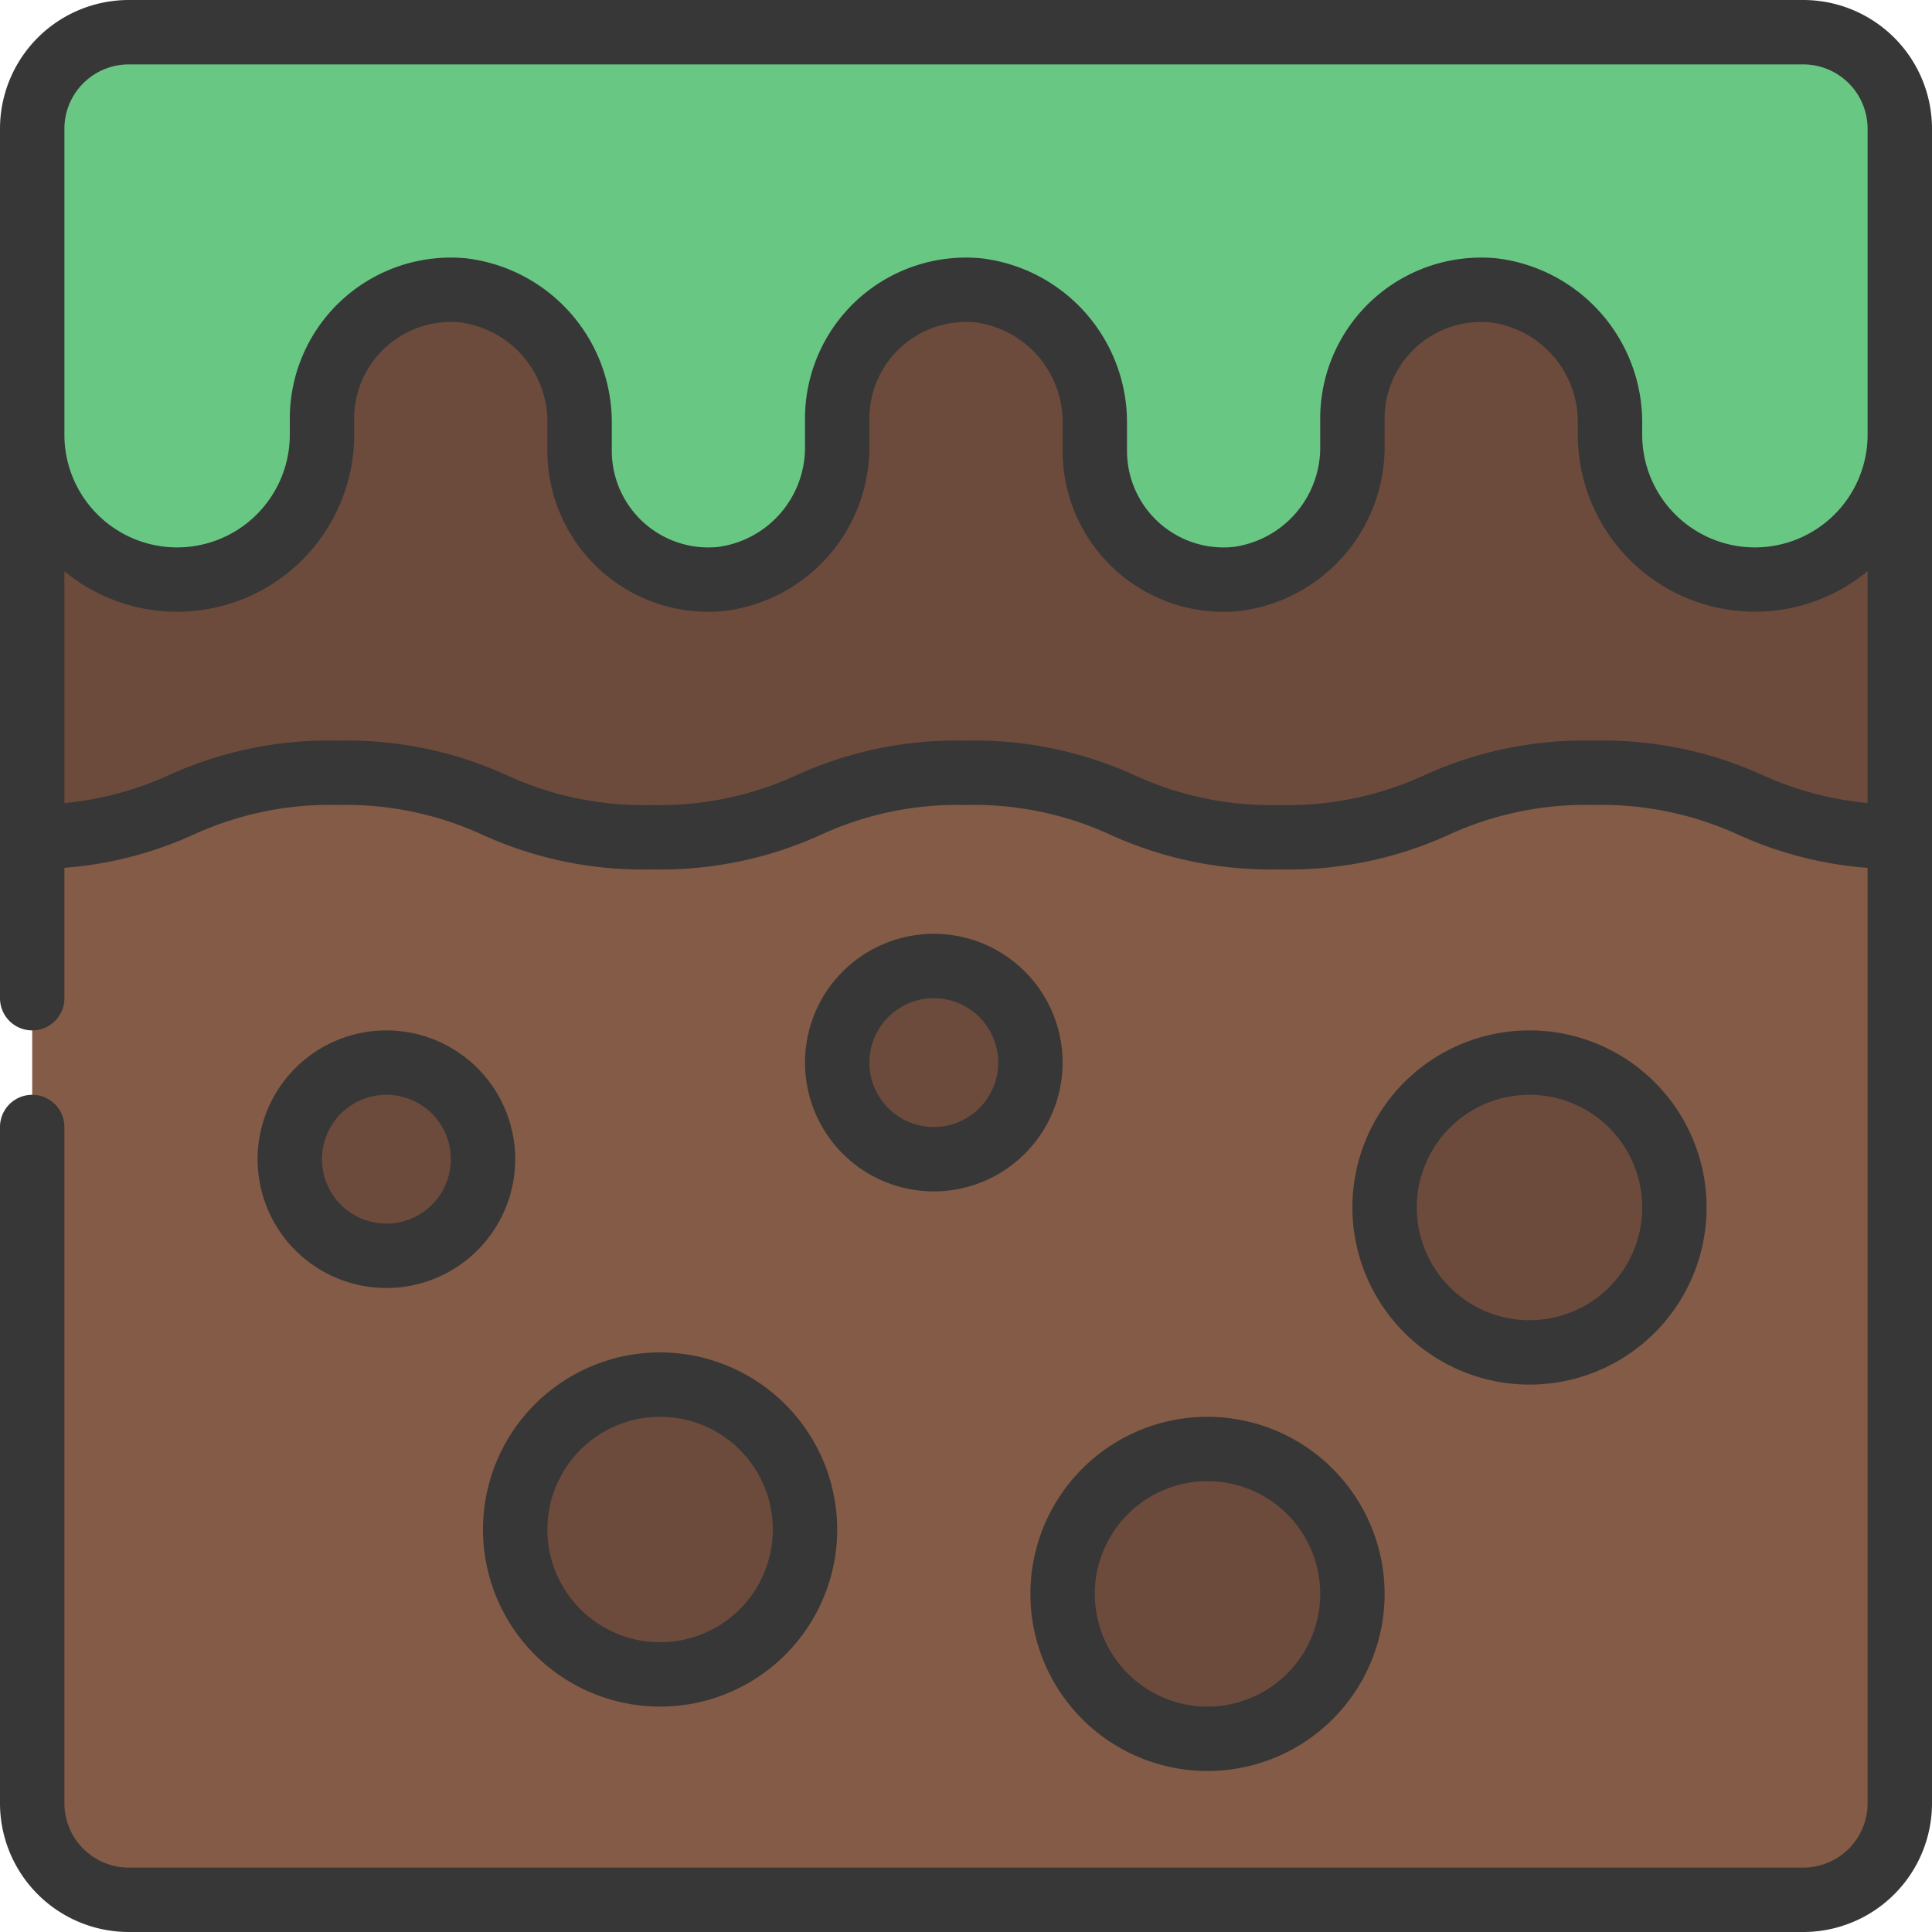
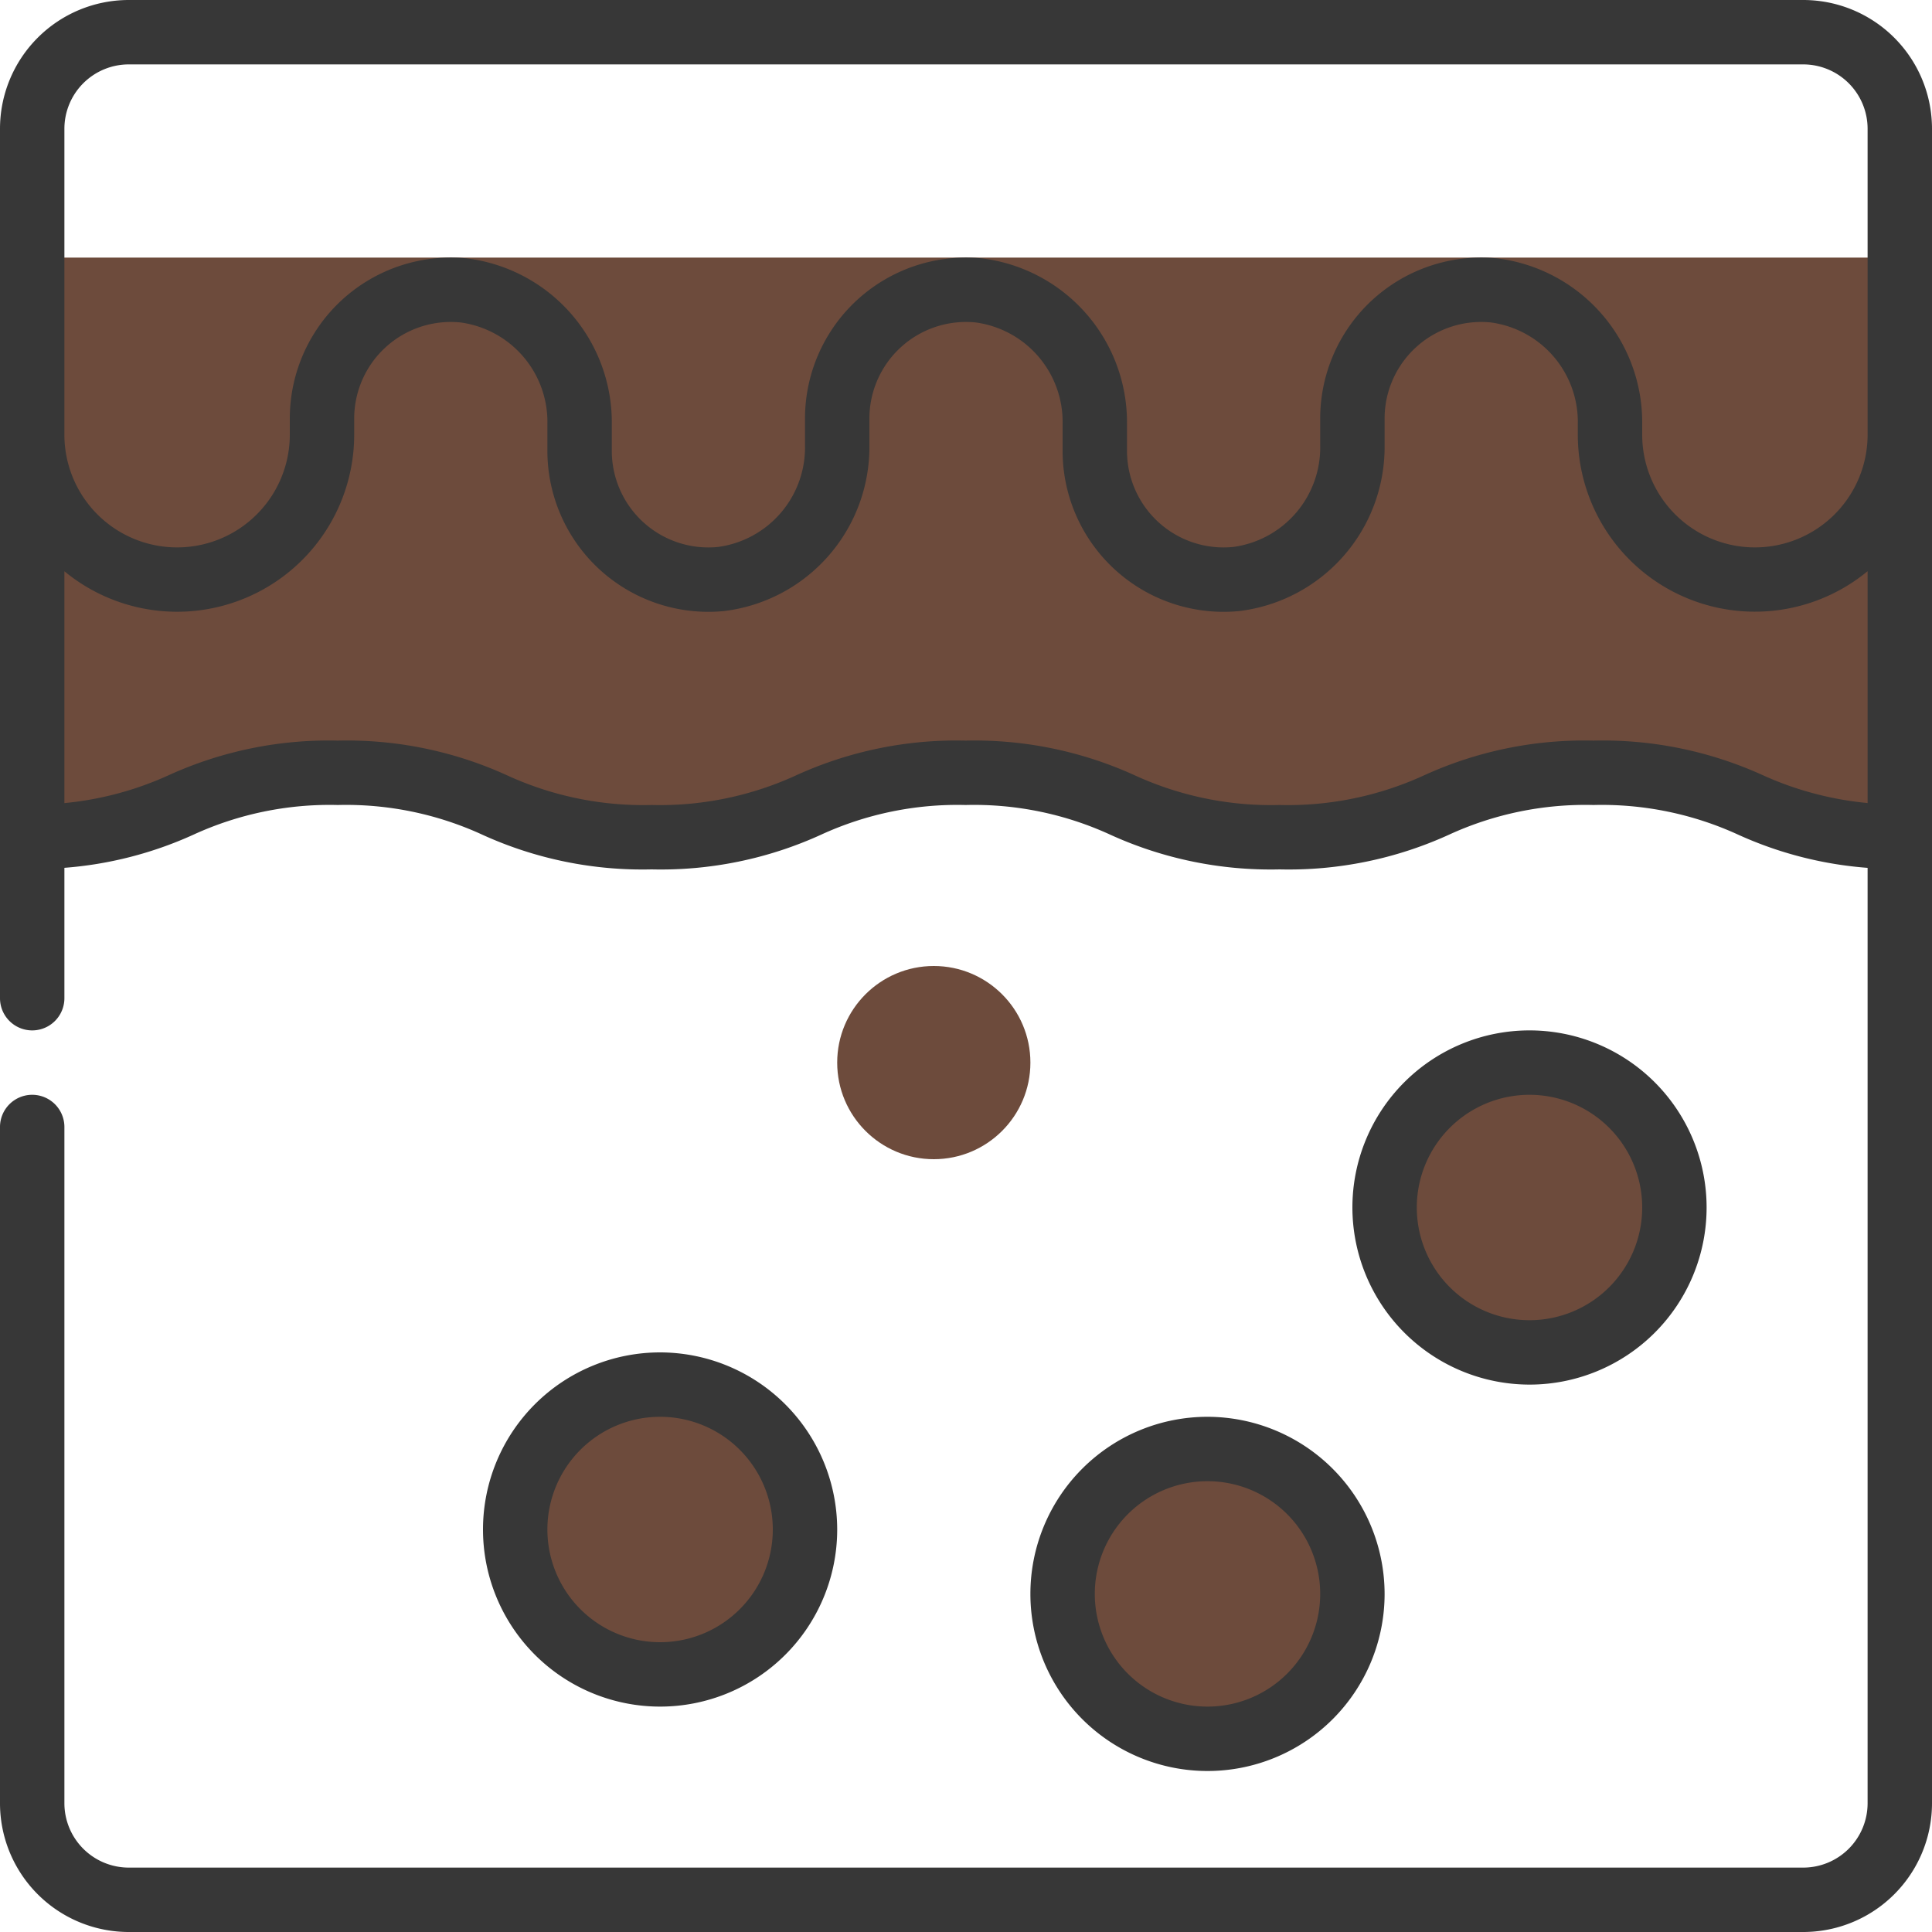
<svg xmlns="http://www.w3.org/2000/svg" id="icons" viewBox="0 0 60 60" width="512" height="512">
-   <path d="M59,23V56a3,3,0,0,1-3,3H4a3,3,0,0,1-3-3V23Z" fill="#845b46" />
-   <circle cx="12" cy="36" r="3" fill="#6d4b3c" />
  <circle cx="29" cy="33" r="3" fill="#6d4b3c" />
  <circle cx="20.5" cy="47.5" r="4.5" fill="#6d4b3c" />
  <circle cx="37.5" cy="49.5" r="4.5" fill="#6d4b3c" />
  <circle cx="47.5" cy="37.5" r="4.5" fill="#6d4b3c" />
  <path d="M59,8V26c-4.64-.07-4.72-2-9.51-2-4.88,0-4.88,2-9.75,2s-4.88-2-9.75-2-4.88,2-9.75,2-4.87-2-9.75-2C5.71,24,5.62,25.93,1,26V8Z" fill="#6d4b3c" />
-   <path d="M59,4v9.5a4.5,4.5,0,0,1-9,0v-.33a4.116,4.116,0,0,0-3.61-4.15A4,4,0,0,0,42,13v.83a4.116,4.116,0,0,1-3.61,4.15A4,4,0,0,1,34,14v-.83a4.116,4.116,0,0,0-3.61-4.15A4,4,0,0,0,26,13v.83a4.116,4.116,0,0,1-3.61,4.15A4,4,0,0,1,18,14v-.83a4.116,4.116,0,0,0-3.61-4.15A4,4,0,0,0,10,13v.5a4.5,4.5,0,0,1-9,0V4A3,3,0,0,1,4,1H56A3,3,0,0,1,59,4Z" fill="#69c784" />
  <path d="M56,0H4A4,4,0,0,0,0,4V31a1,1,0,0,0,2,0V26.951a11.857,11.857,0,0,0,4-1.026A10.136,10.136,0,0,1,10.492,25a10.136,10.136,0,0,1,4.493.925A11.981,11.981,0,0,0,20.238,27a11.987,11.987,0,0,0,5.255-1.075A10.141,10.141,0,0,1,29.987,25a10.14,10.14,0,0,1,4.5.925A12,12,0,0,0,39.739,27a11.987,11.987,0,0,0,5.255-1.075A10.141,10.141,0,0,1,49.488,25a10.162,10.162,0,0,1,4.5.925A11.86,11.86,0,0,0,58,26.952V56a2,2,0,0,1-2,2H4a2,2,0,0,1-2-2V35a1,1,0,0,0-2,0V56a4,4,0,0,0,4,4H56a4,4,0,0,0,4-4V4A4,4,0,0,0,56,0ZM54.745,24.074A12,12,0,0,0,49.488,23a11.971,11.971,0,0,0-5.254,1.075,10.142,10.142,0,0,1-4.5.925,10.144,10.144,0,0,1-4.5-.925A12,12,0,0,0,29.987,23a11.975,11.975,0,0,0-5.254,1.075,10.139,10.139,0,0,1-4.5.925,10.136,10.136,0,0,1-4.493-.925A11.981,11.981,0,0,0,10.492,23a11.981,11.981,0,0,0-5.253,1.075A10.121,10.121,0,0,1,2,24.941v-7.2A5.5,5.5,0,0,0,11,13.5V13a3,3,0,0,1,3.3-2.986A3.118,3.118,0,0,1,17,13.172V14a5,5,0,0,0,5.487,4.977A5.133,5.133,0,0,0,27,13.828V13a3,3,0,0,1,3.3-2.986A3.118,3.118,0,0,1,33,13.172V14a5,5,0,0,0,5.487,4.977A5.133,5.133,0,0,0,43,13.828V13a3,3,0,0,1,3.3-2.986A3.118,3.118,0,0,1,49,13.172V13.5a5.5,5.5,0,0,0,9,4.239v7.2A10.17,10.17,0,0,1,54.745,24.074ZM54.5,17A3.5,3.5,0,0,1,51,13.5v-.328a5.133,5.133,0,0,0-4.513-5.149A5,5,0,0,0,41,13v.828a3.118,3.118,0,0,1-2.7,3.158A3,3,0,0,1,35,14v-.828a5.133,5.133,0,0,0-4.513-5.149A5,5,0,0,0,25,13v.828a3.118,3.118,0,0,1-2.7,3.158A3,3,0,0,1,19,14v-.828a5.133,5.133,0,0,0-4.513-5.149A5,5,0,0,0,9,13v.5a3.5,3.5,0,0,1-7,0V4A2,2,0,0,1,4,2H56a2,2,0,0,1,2,2v9.5A3.5,3.5,0,0,1,54.5,17Z" fill="#373737" />
-   <path d="M12,32a4,4,0,1,0,4,4A4,4,0,0,0,12,32Zm0,6a2,2,0,1,1,2-2A2,2,0,0,1,12,38Z" fill="#373737" />
-   <path d="M29,29a4,4,0,1,0,4,4A4,4,0,0,0,29,29Zm0,6a2,2,0,1,1,2-2A2,2,0,0,1,29,35Z" fill="#373737" />
  <path d="M20.5,42A5.5,5.5,0,1,0,26,47.5,5.507,5.507,0,0,0,20.5,42Zm0,9A3.5,3.5,0,1,1,24,47.5,3.5,3.5,0,0,1,20.5,51Z" fill="#373737" />
  <path d="M37.5,44A5.5,5.5,0,1,0,43,49.5,5.507,5.507,0,0,0,37.5,44Zm0,9A3.5,3.5,0,1,1,41,49.5,3.5,3.5,0,0,1,37.5,53Z" fill="#373737" />
  <path d="M47.5,43A5.5,5.5,0,1,0,42,37.5,5.507,5.507,0,0,0,47.5,43Zm0-9A3.5,3.5,0,1,1,44,37.5,3.5,3.5,0,0,1,47.5,34Z" fill="#373737" />
</svg>